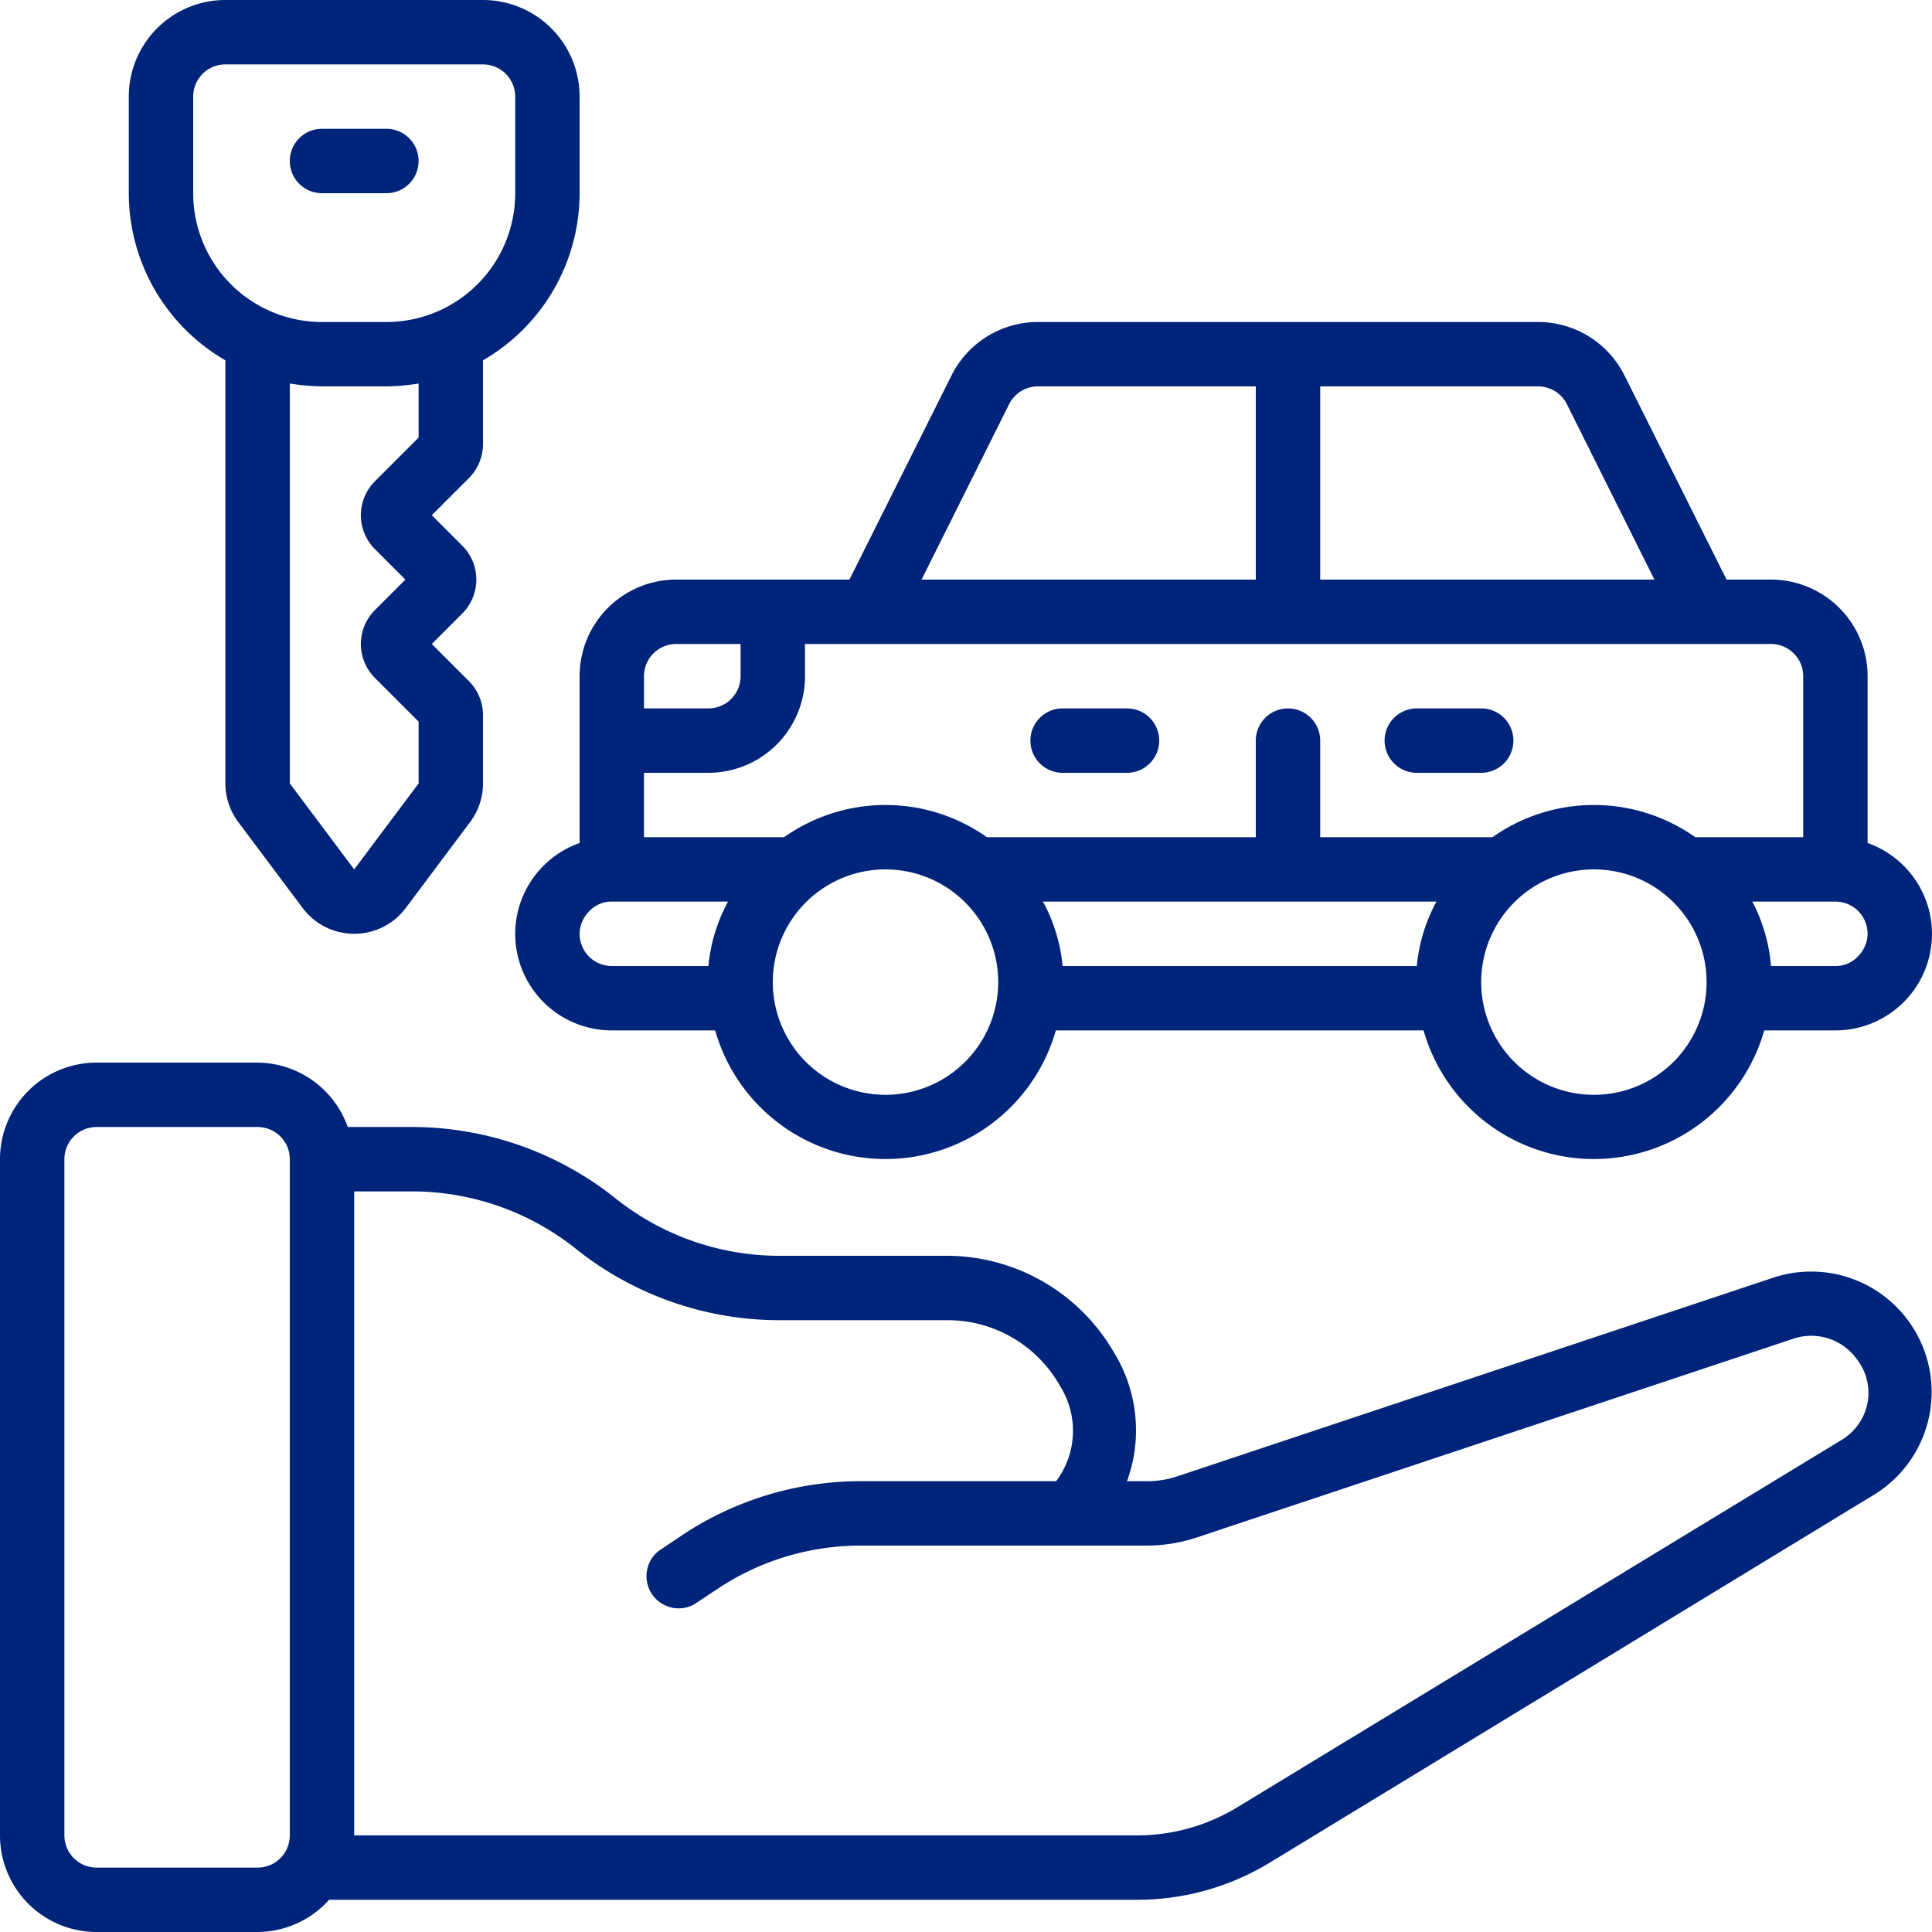
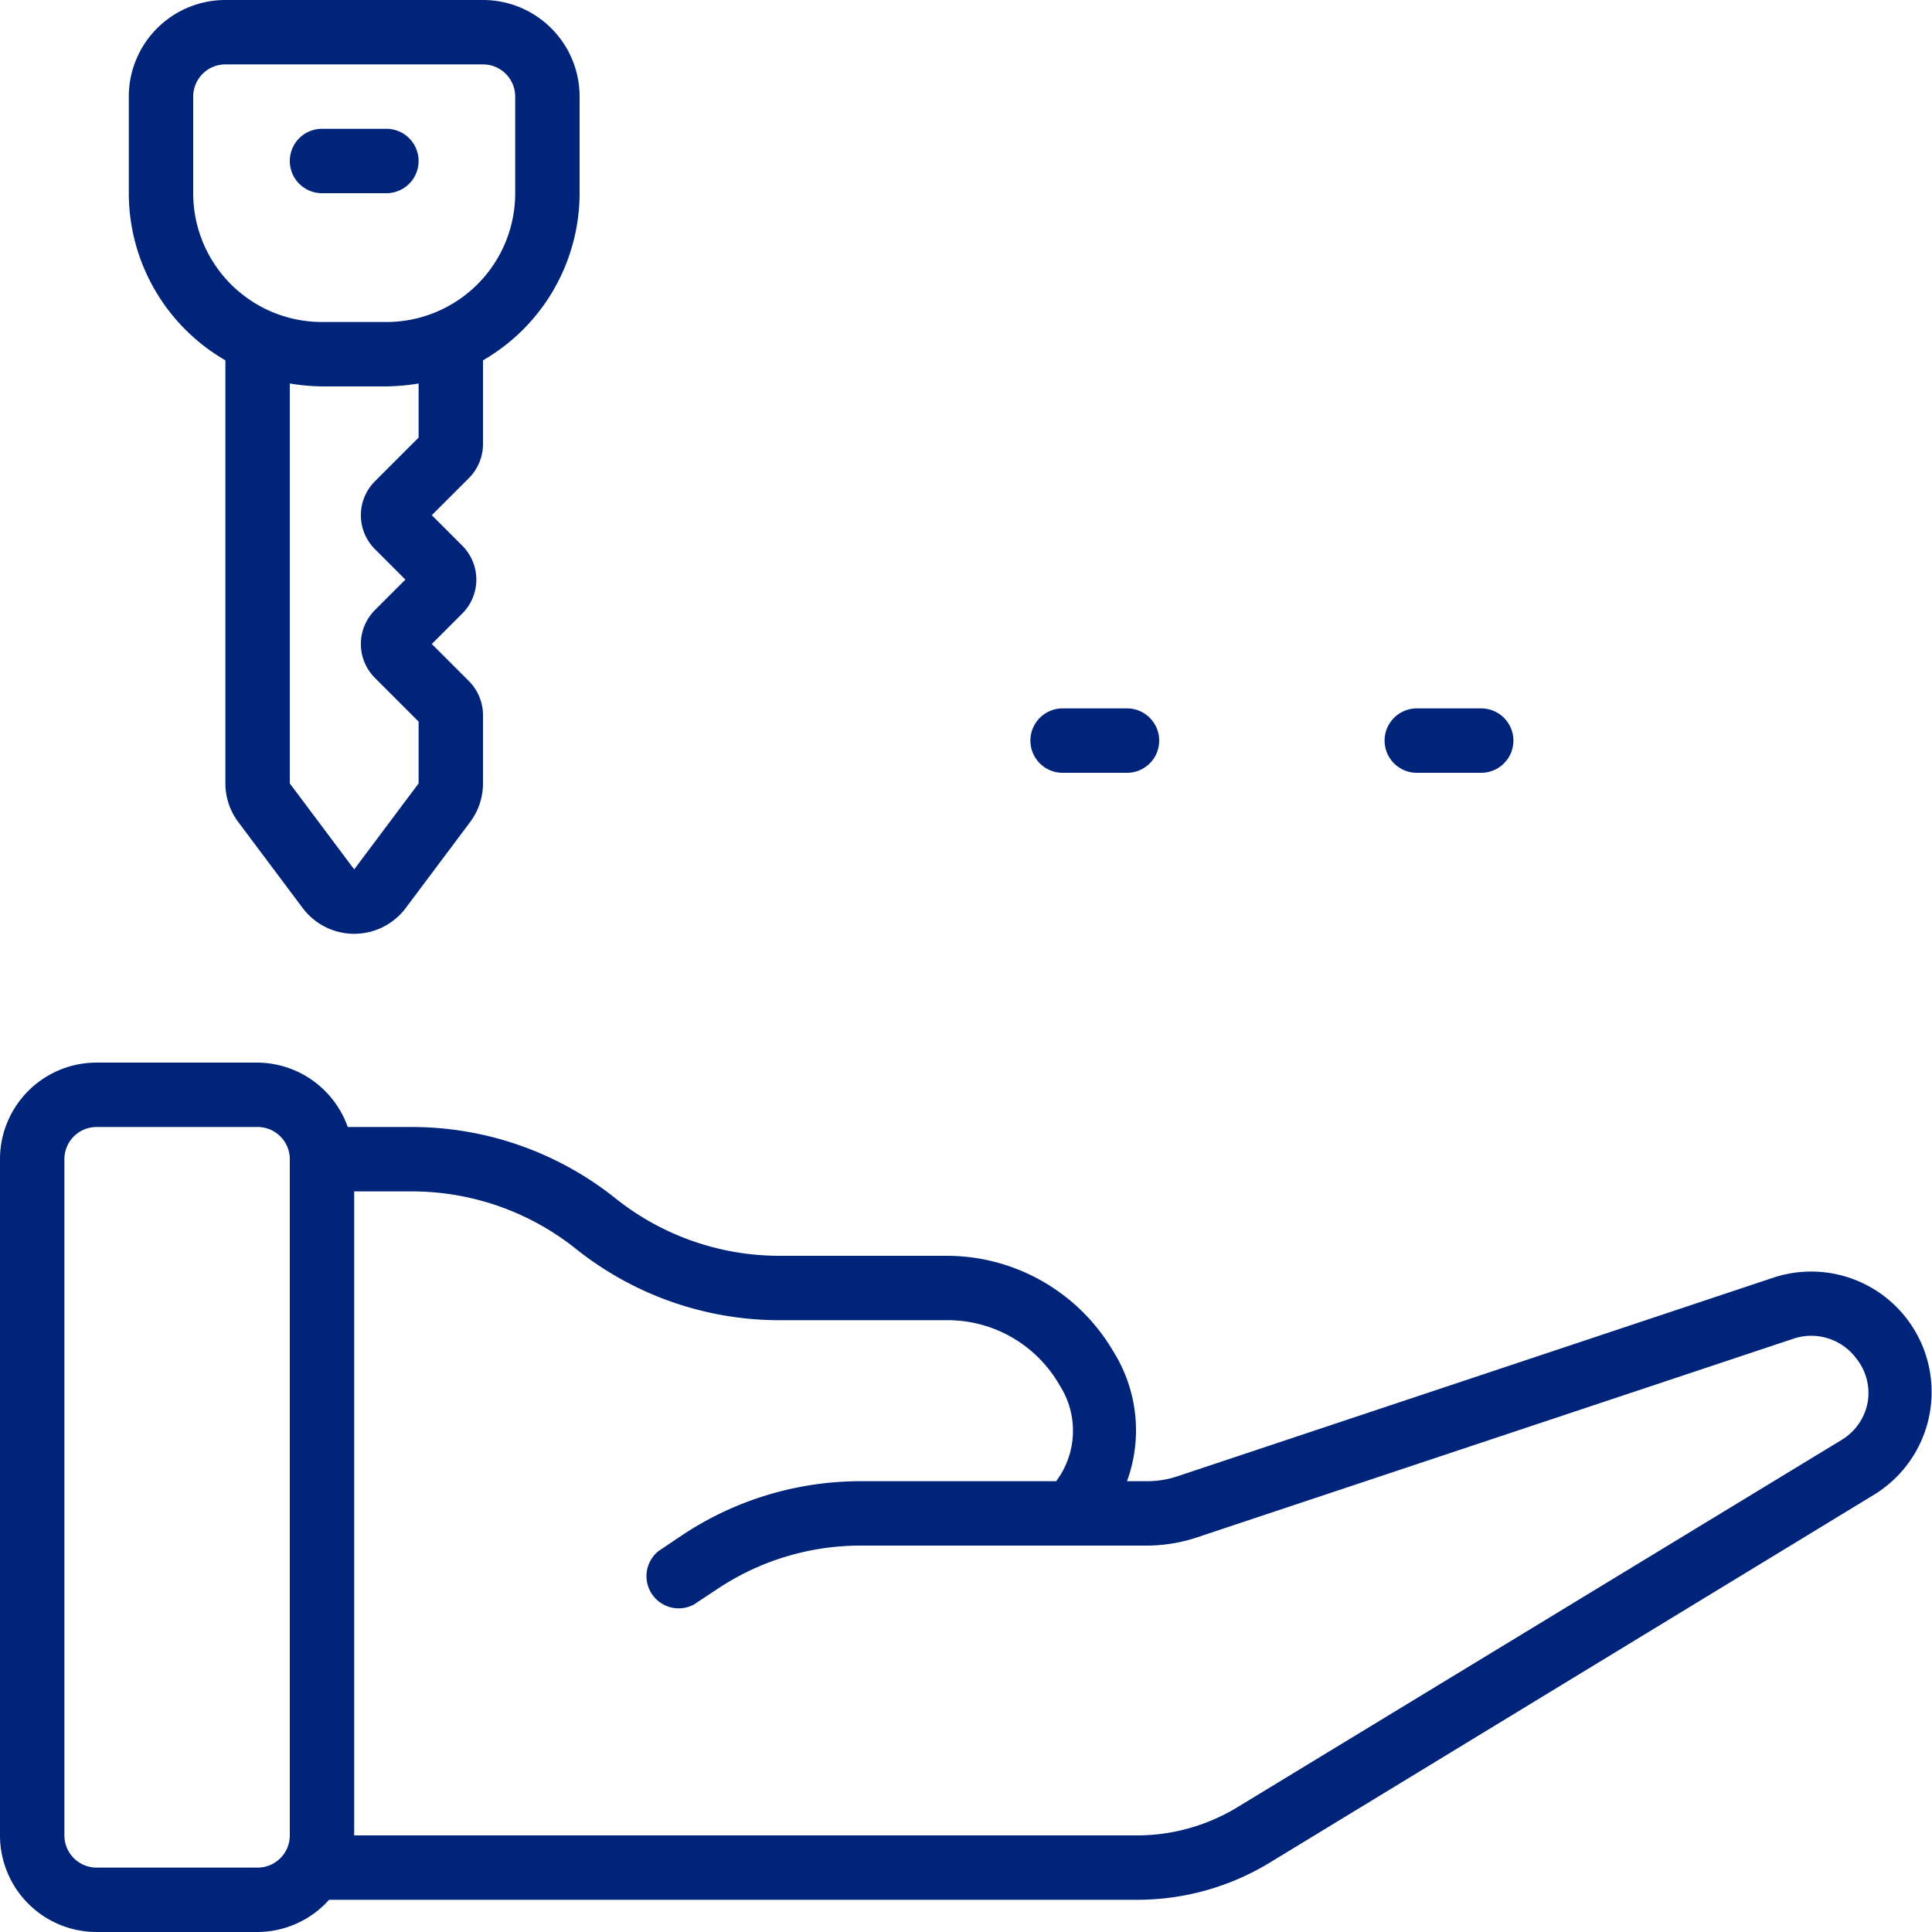
<svg xmlns="http://www.w3.org/2000/svg" version="1.1" width="512" height="512" x="0" y="0" viewBox="0 0 60 60" style="enable-background:new 0 0 512 512" xml:space="preserve" class="">
  <g>
    <g fill="#000" fill-rule="nonzero">
-       <path d="M58 26.18V21a3 3 0 0 0-3-3h-1.38l-3.17-6.34A3 3 0 0 0 47.76 10H32.24a3 3 0 0 0-2.69 1.66L26.38 18H21a3 3 0 0 0-3 3v5.18A3 3 0 0 0 16 29a3 3 0 0 0 3 3h3.21a5.5 5.5 0 0 0 10.58 0h11.42a5.5 5.5 0 0 0 10.58 0H57a3 3 0 0 0 3-3 3 3 0 0 0-2-2.82zM56 21v5h-3.35a5.46 5.46 0 0 0-6.3 0H41v-3a1 1 0 0 0-2 0v3h-8.35a5.46 5.46 0 0 0-6.3 0H20v-2h2a3 3 0 0 0 3-3v-1h30a1 1 0 0 1 1 1zm-23.61 7h12.22a5.21 5.21 0 0 0-.61 2H33a5.21 5.21 0 0 0-.61-2zm16.27-15.45L51.38 18H41v-6h6.76a1 1 0 0 1 .9.55zm-17.32 0a1 1 0 0 1 .9-.55H39v6H28.62zM21 20h2v1a1 1 0 0 1-1 1h-2v-1a1 1 0 0 1 1-1zm-3 9a1 1 0 0 1 .31-.71A.93.93 0 0 1 19 28h3.61a5.21 5.21 0 0 0-.61 2h-3a1 1 0 0 1-1-1zm9.5 5a3.5 3.5 0 1 1 0-7 3.5 3.5 0 0 1 0 7zm22 0a3.5 3.5 0 1 1 0-7 3.5 3.5 0 0 1 0 7zm8.19-4.29A.93.93 0 0 1 57 30h-2a5.21 5.21 0 0 0-.58-2H57a1 1 0 0 1 1 1 1 1 0 0 1-.31.71z" fill="#002479" opacity="1" data-original="#000000" />
-       <path d="M33 24h2a1 1 0 0 0 0-2h-2a1 1 0 0 0 0 2zM44 24h2a1 1 0 0 0 0-2h-2a1 1 0 0 0 0 2zM55.07 39.68l-18.51 6.17a3 3 0 0 1-1 .15H35a4.61 4.61 0 0 0-.37-3.94l-.09-.15A6 6 0 0 0 29.43 39H24.2a8.16 8.16 0 0 1-5.08-1.78A10.14 10.14 0 0 0 12.8 35h-2A3 3 0 0 0 8 33H3a3 3 0 0 0-3 3v21a3 3 0 0 0 3 3h5a3 3 0 0 0 2.22-1H35.3a7.92 7.92 0 0 0 4.16-1.17L58.2 46.42a3.74 3.74 0 0 0-3.13-6.74zM8 58H3a1 1 0 0 1-1-1V36a1 1 0 0 1 1-1h5a1 1 0 0 1 1 1v21a1 1 0 0 1-1 1zm50-14.44a1.73 1.73 0 0 1-.81 1.16L38.42 56.13a6 6 0 0 1-3.12.87H11V37h1.8a8.16 8.16 0 0 1 5.08 1.78A10.14 10.14 0 0 0 24.2 41h5.23a4 4 0 0 1 3.43 1.94l.09.15A2.61 2.61 0 0 1 32.8 46h-6.07a10 10 0 0 0-5.55 1.68l-.73.49a1 1 0 0 0 1.1 1.66l.74-.49A8 8 0 0 1 26.73 48h8.88a5 5 0 0 0 1.58-.26l18.52-6.17a1.74 1.74 0 0 1 1.94.62c.309.385.436.884.35 1.37zM15 13.79v-2.6A6 6 0 0 0 18 6V3a3 3 0 0 0-3-3H7a3 3 0 0 0-3 3v3a6 6 0 0 0 3 5.19v13.14a2 2 0 0 0 .4 1.2l2 2.67a2 2 0 0 0 3.2 0l2-2.67a2 2 0 0 0 .4-1.2v-2.12a1.5 1.5 0 0 0-.44-1.06L13.41 20l.94-.94a1.49 1.49 0 0 0 0-2.12l-.94-.94 1.15-1.15a1.5 1.5 0 0 0 .44-1.06zM6 3a1 1 0 0 1 1-1h8a1 1 0 0 1 1 1v3a4 4 0 0 1-4 4h-2a4 4 0 0 1-4-4zm5.65 14.06.94.94-.94.94a1.49 1.49 0 0 0 0 2.12L13 22.41v1.92L11 27l-2-2.67V11.91c.33.055.665.085 1 .09h2a6.64 6.64 0 0 0 1-.09v1.68l-1.35 1.35a1.49 1.49 0 0 0 0 2.12z" fill="#002479" opacity="1" data-original="#000000" />
+       <path d="M33 24h2a1 1 0 0 0 0-2h-2a1 1 0 0 0 0 2zM44 24h2a1 1 0 0 0 0-2h-2a1 1 0 0 0 0 2zM55.07 39.68l-18.51 6.17a3 3 0 0 1-1 .15H35a4.61 4.61 0 0 0-.37-3.94l-.09-.15A6 6 0 0 0 29.43 39H24.2a8.16 8.16 0 0 1-5.08-1.78A10.14 10.14 0 0 0 12.8 35h-2A3 3 0 0 0 8 33H3a3 3 0 0 0-3 3v21a3 3 0 0 0 3 3h5a3 3 0 0 0 2.22-1H35.3a7.92 7.92 0 0 0 4.16-1.17L58.2 46.42a3.74 3.74 0 0 0-3.13-6.74zM8 58H3a1 1 0 0 1-1-1V36a1 1 0 0 1 1-1h5a1 1 0 0 1 1 1v21a1 1 0 0 1-1 1zm50-14.44a1.73 1.73 0 0 1-.81 1.16L38.42 56.13a6 6 0 0 1-3.12.87H11V37h1.8a8.16 8.16 0 0 1 5.08 1.78A10.14 10.14 0 0 0 24.2 41h5.23a4 4 0 0 1 3.43 1.94l.09.15A2.61 2.61 0 0 1 32.8 46h-6.07a10 10 0 0 0-5.55 1.68l-.73.49a1 1 0 0 0 1.1 1.66l.74-.49A8 8 0 0 1 26.73 48h8.88a5 5 0 0 0 1.58-.26l18.52-6.17a1.74 1.74 0 0 1 1.94.62c.309.385.436.884.35 1.37zM15 13.79v-2.6A6 6 0 0 0 18 6V3a3 3 0 0 0-3-3H7a3 3 0 0 0-3 3v3a6 6 0 0 0 3 5.19v13.14a2 2 0 0 0 .4 1.2l2 2.67a2 2 0 0 0 3.2 0l2-2.67a2 2 0 0 0 .4-1.2v-2.12a1.5 1.5 0 0 0-.44-1.06L13.41 20l.94-.94a1.49 1.49 0 0 0 0-2.12l-.94-.94 1.15-1.15a1.5 1.5 0 0 0 .44-1.06zM6 3a1 1 0 0 1 1-1h8a1 1 0 0 1 1 1v3a4 4 0 0 1-4 4h-2a4 4 0 0 1-4-4zm5.65 14.06.94.94-.94.94a1.49 1.49 0 0 0 0 2.12L13 22.41v1.92L11 27l-2-2.67V11.91c.33.055.665.085 1 .09h2a6.64 6.64 0 0 0 1-.09v1.68l-1.35 1.35a1.49 1.49 0 0 0 0 2.12" fill="#002479" opacity="1" data-original="#000000" />
      <path d="M10 6h2a1 1 0 0 0 0-2h-2a1 1 0 1 0 0 2z" fill="#002479" opacity="1" data-original="#000000" />
    </g>
  </g>
</svg>